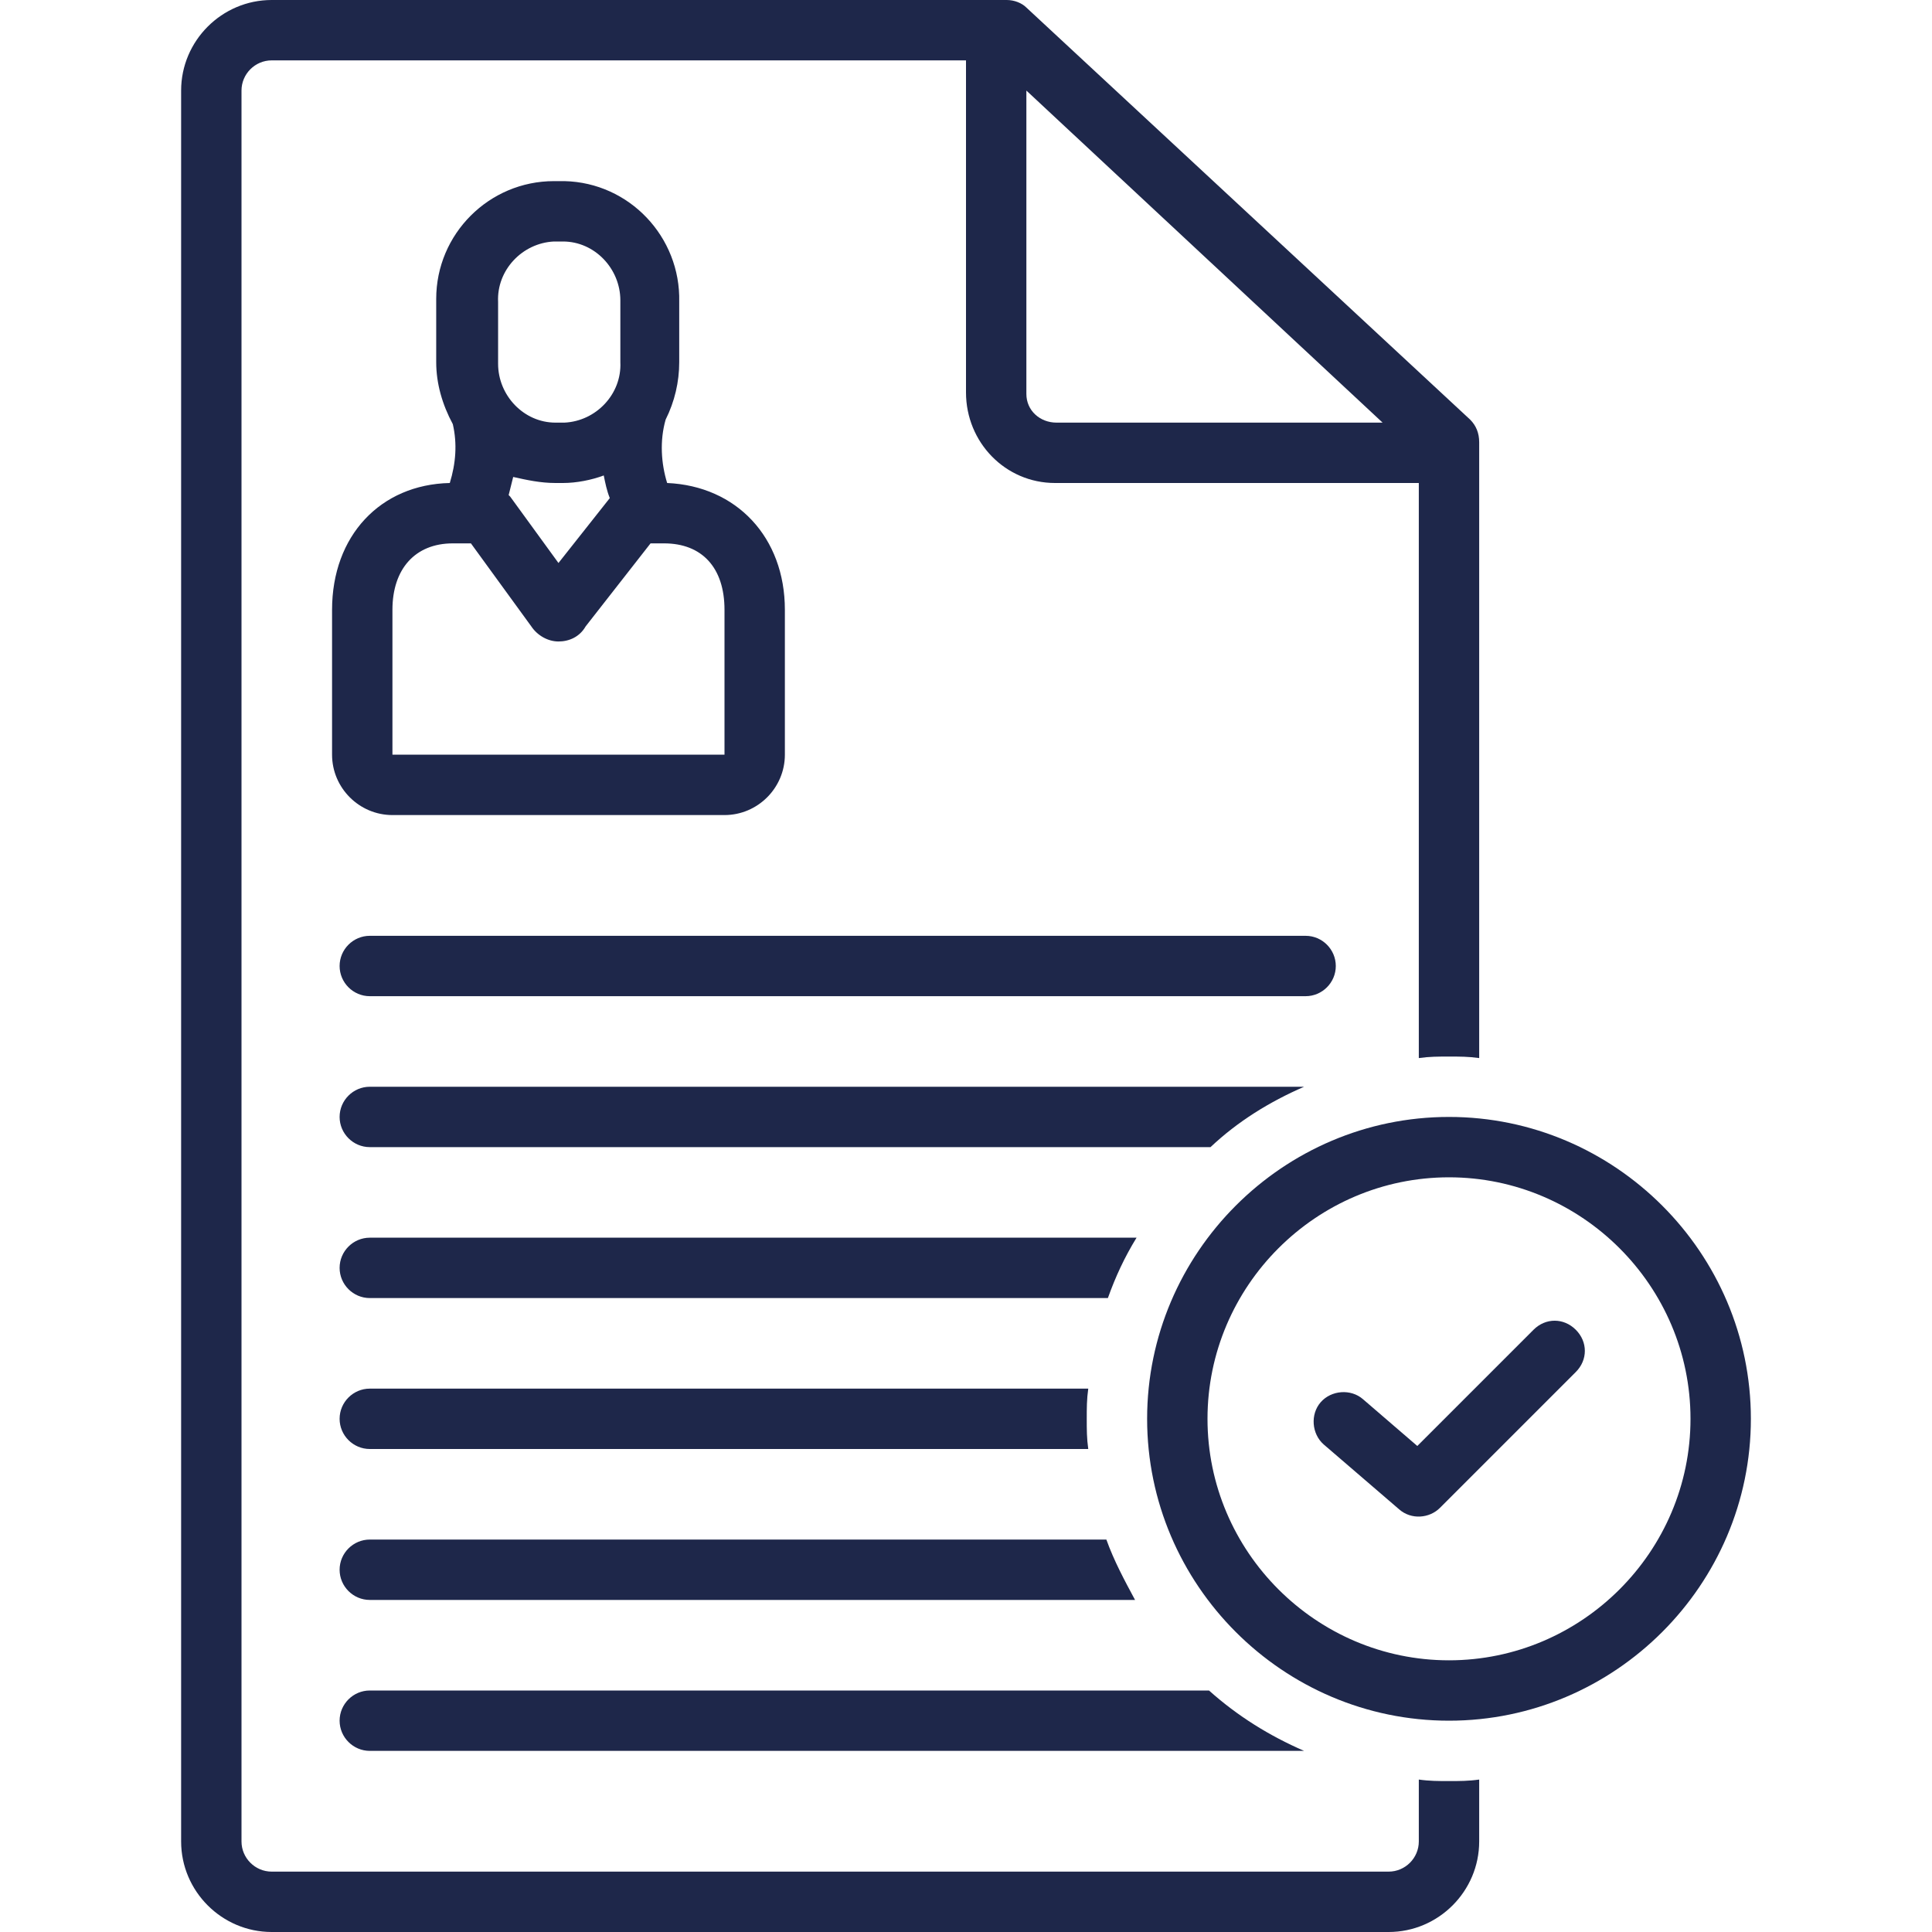
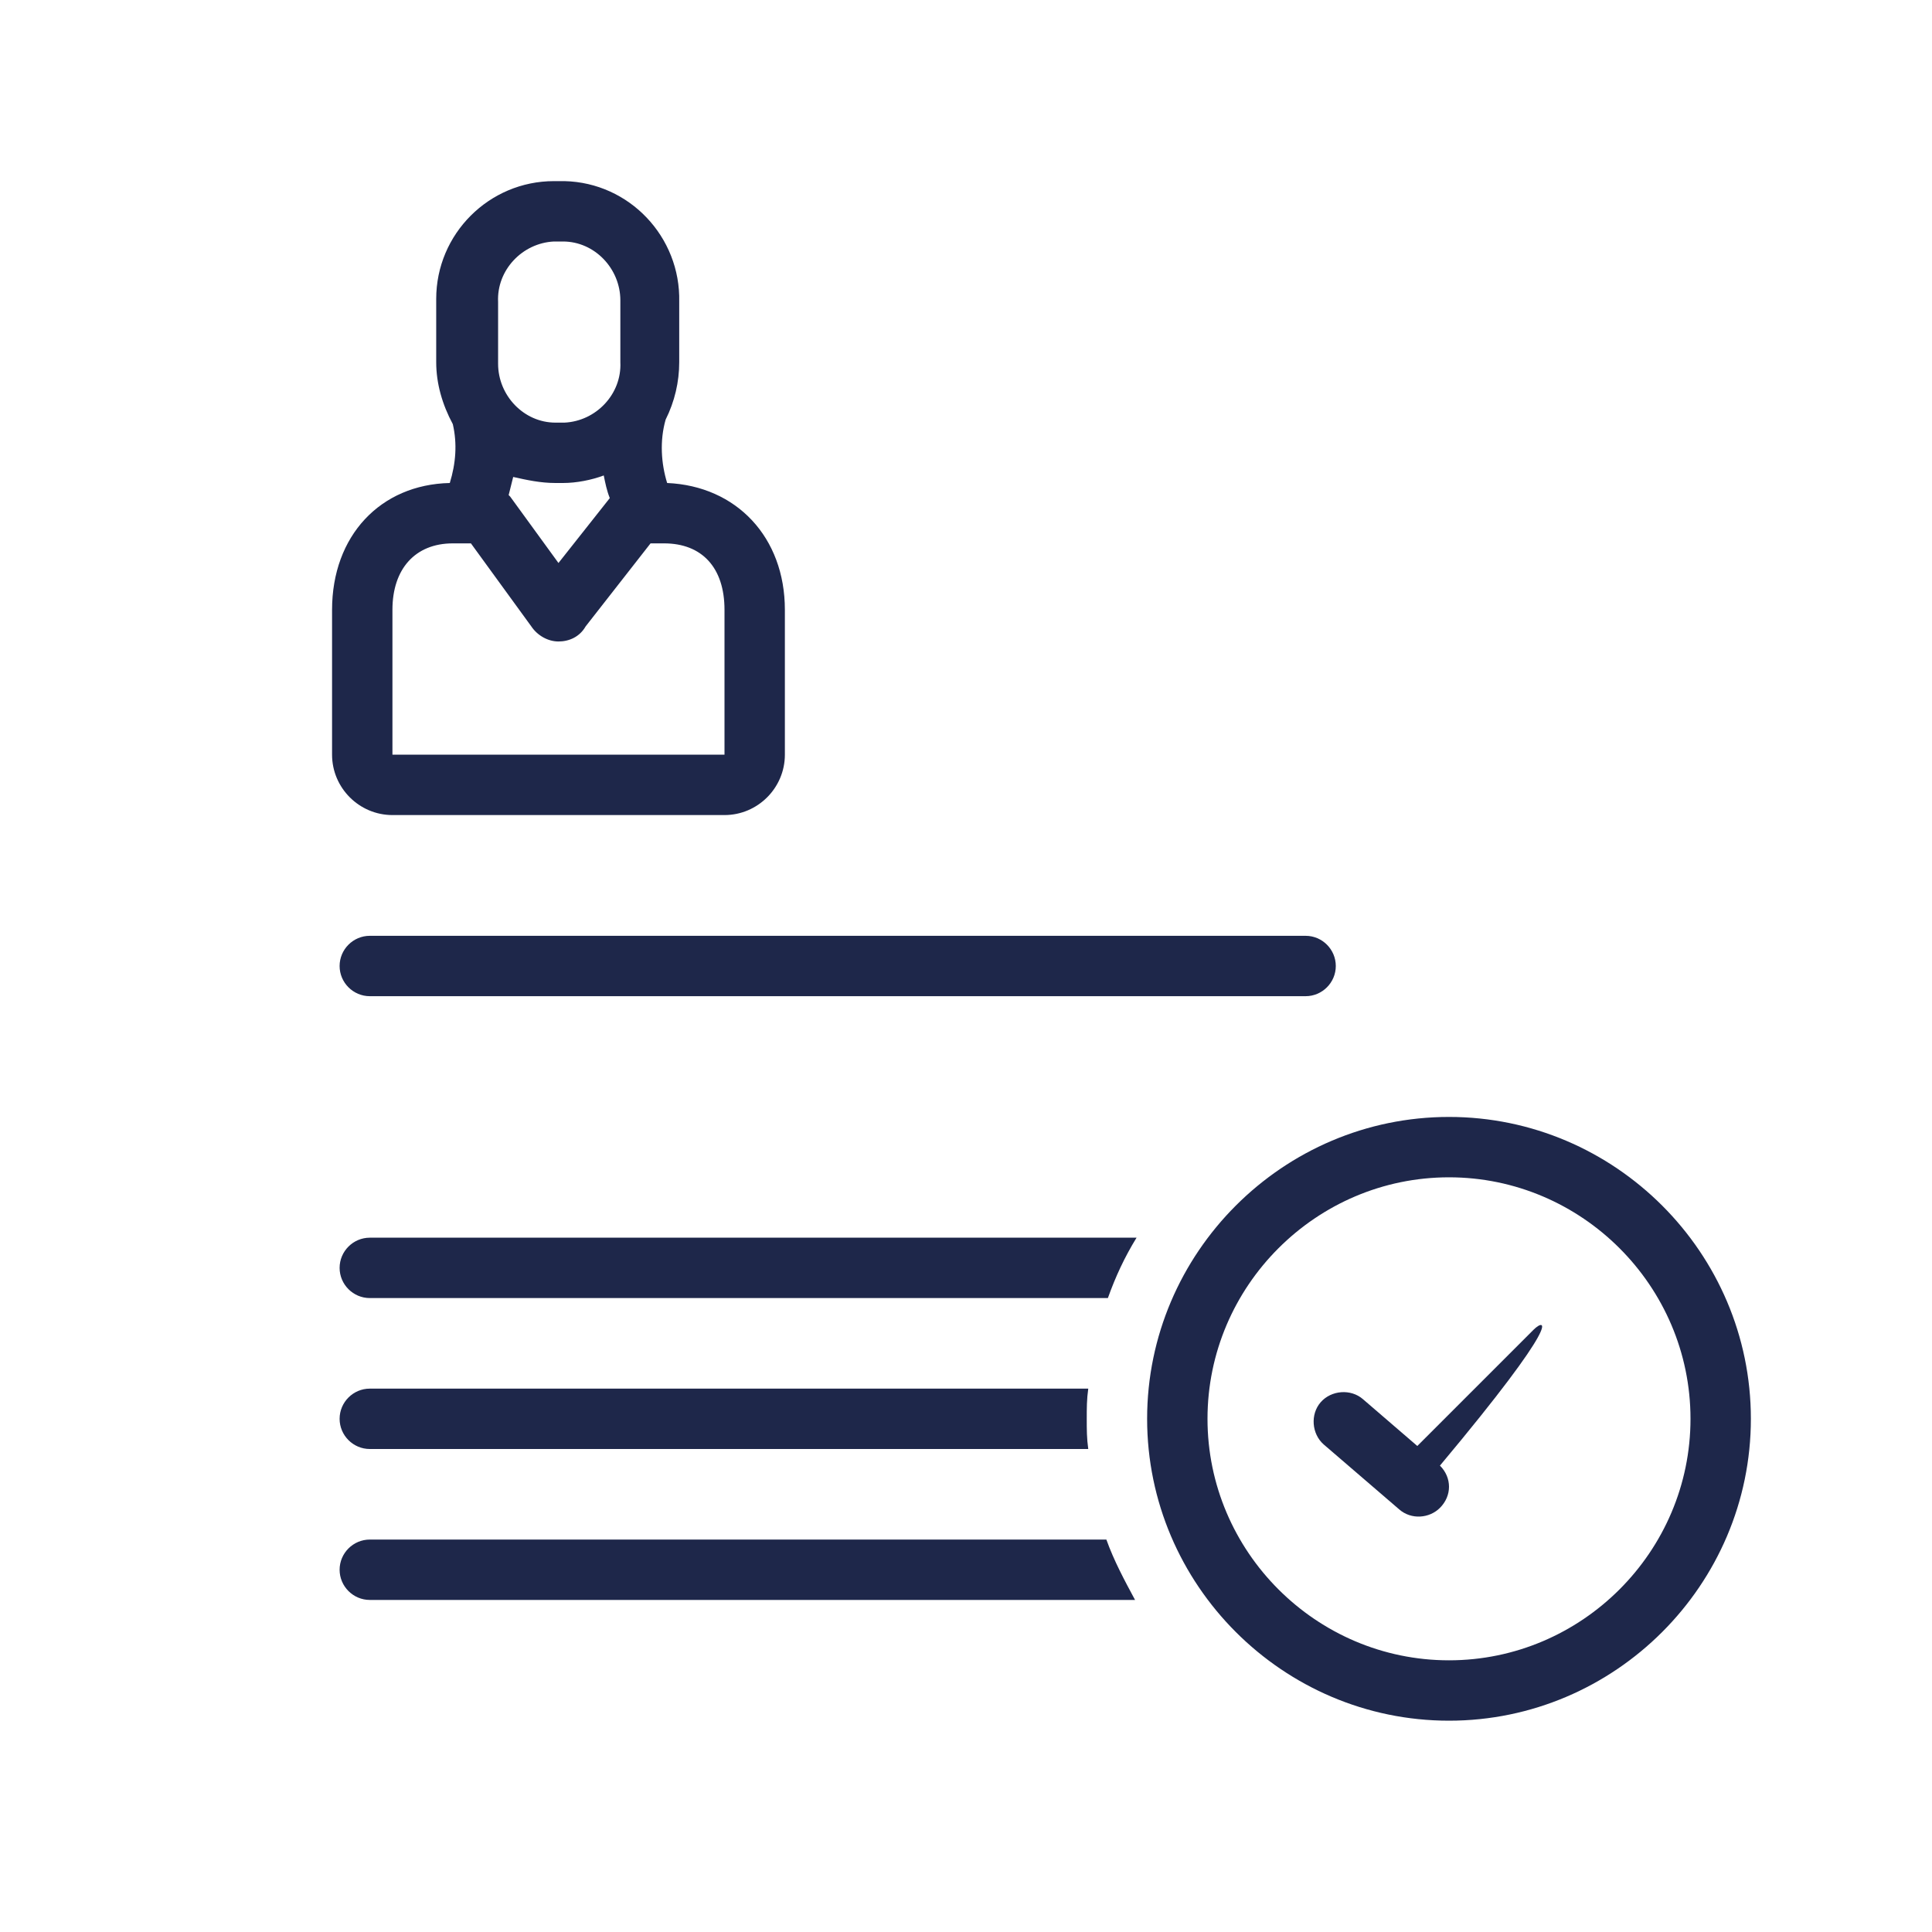
<svg xmlns="http://www.w3.org/2000/svg" version="1.1" id="Layer_1" x="0px" y="0px" viewBox="0 0 128 128" style="enable-background:new 0 0 128 128;" xml:space="preserve">
  <style type="text/css">
	.st0{fill:#1E274A;}
</style>
  <title />
  <path class="st0" d="M88.5,64c0-1.1-0.9-2-2-2h-62c-1.1,0-2,0.9-2,2s0.9,2,2,2h62C87.6,66,88.5,65.1,88.5,64z" />
-   <path class="st0" d="M24.5,112c-1.1,0-2,0.9-2,2s0.9,2,2,2h61.9c-2.3-1-4.4-2.3-6.3-4H24.5z" />
-   <path class="st0" d="M94,117.9v4.1c0,1.1-0.9,2-2,2H18c-1.1,0-2-0.9-2-2V6c0-1.1,0.9-2,2-2h46v22c0,3.3,2.6,6,5.9,6H70h24v38.1  c0.7-0.1,1.3-0.1,2-0.1s1.3,0,2,0.1V29.3c0-0.6-0.2-1.1-0.6-1.5L68,0.5C67.7,0.2,67.2,0,66.7,0H18c-3.3,0-6,2.7-6,6v116  c0,3.3,2.7,6,6,6h74c3.3,0,6-2.7,6-6v-4.1c-0.7,0.1-1.3,0.1-2,0.1S94.7,118,94,117.9z M91.6,28H70c-1.1,0-2-0.8-2-1.9V26V6L91.6,28z  " />
  <path class="st0" d="M96,74c-11,0-20,9-20,20s9,20,20,20s20-9,20-20S107,74,96,74z M96,110c-8.8,0-16-7.2-16-16s7.2-16,16-16  s16,7.2,16,16S104.8,110,96,110z" />
  <path class="st0" d="M29.8,32c-4.6,0.1-7.8,3.5-7.8,8.4V50c0,2.2,1.8,4,4,4h22c2.2,0,4-1.8,4-4v-9.6c0-4.8-3.2-8.2-7.8-8.4  c-0.4-1.3-0.5-2.8-0.1-4.2c0.6-1.2,0.9-2.5,0.9-3.8v-4c0.1-4.3-3.3-7.9-7.6-8c-0.1,0-0.1,0-0.2,0h-0.5c-4.3,0-7.8,3.5-7.8,7.8  c0,0.1,0,0.1,0,0.2v4c0,1.4,0.4,2.8,1.1,4.1C30.3,29.4,30.2,30.7,29.8,32z M36.8,32h0.5c0.9,0,1.9-0.2,2.7-0.5  c0.1,0.5,0.2,1,0.4,1.5L37,37.3l-3.2-4.4l-0.1-0.1c0.1-0.4,0.2-0.8,0.3-1.2C34.9,31.8,35.8,32,36.8,32z M48,40.4V50l0,0H26v-9.6  c0-2.7,1.5-4.4,4-4.4h1.2l4,5.5c0.4,0.6,1.1,1,1.8,1s1.4-0.3,1.8-1l4.3-5.5H44C46.5,36,48,37.6,48,40.4z M33,20  c-0.1-2.1,1.6-3.9,3.7-4h0.1h0.5c2.1,0,3.8,1.8,3.8,3.9V20v4c0.1,2.1-1.6,3.9-3.7,4h-0.1h-0.5c-2.1,0-3.8-1.8-3.8-3.9V24V20z" />
  <path class="st0" d="M24.5,102c-1.1,0-2,0.9-2,2s0.9,2,2,2h50.7c-0.7-1.3-1.4-2.6-1.9-4H24.5z" />
  <path class="st0" d="M24.5,92c-1.1,0-2,0.9-2,2s0.9,2,2,2h47.6C72,95.3,72,94.7,72,94s0-1.3,0.1-2H24.5z" />
  <path class="st0" d="M22.5,84c0,1.1,0.9,2,2,2h48.9c0.5-1.4,1.1-2.7,1.9-4H24.5C23.4,82,22.5,82.9,22.5,84z" />
-   <path class="st0" d="M86.4,72H24.5c-1.1,0-2,0.9-2,2s0.9,2,2,2h55.7C82,74.3,84.1,73,86.4,72z" />
-   <path class="st0" d="M101.6,88.1l-7.7,7.7l-3.6-3.1c-0.8-0.7-2.1-0.6-2.8,0.2c-0.7,0.8-0.6,2.1,0.2,2.8l0,0l5,4.3  c0.8,0.7,2,0.6,2.7-0.1l9-9c0.8-0.8,0.8-2,0-2.8C103.6,87.3,102.4,87.3,101.6,88.1L101.6,88.1L101.6,88.1z" />
+   <path class="st0" d="M101.6,88.1l-7.7,7.7l-3.6-3.1c-0.8-0.7-2.1-0.6-2.8,0.2c-0.7,0.8-0.6,2.1,0.2,2.8l0,0l5,4.3  c0.8,0.7,2,0.6,2.7-0.1c0.8-0.8,0.8-2,0-2.8C103.6,87.3,102.4,87.3,101.6,88.1L101.6,88.1L101.6,88.1z" />
</svg>